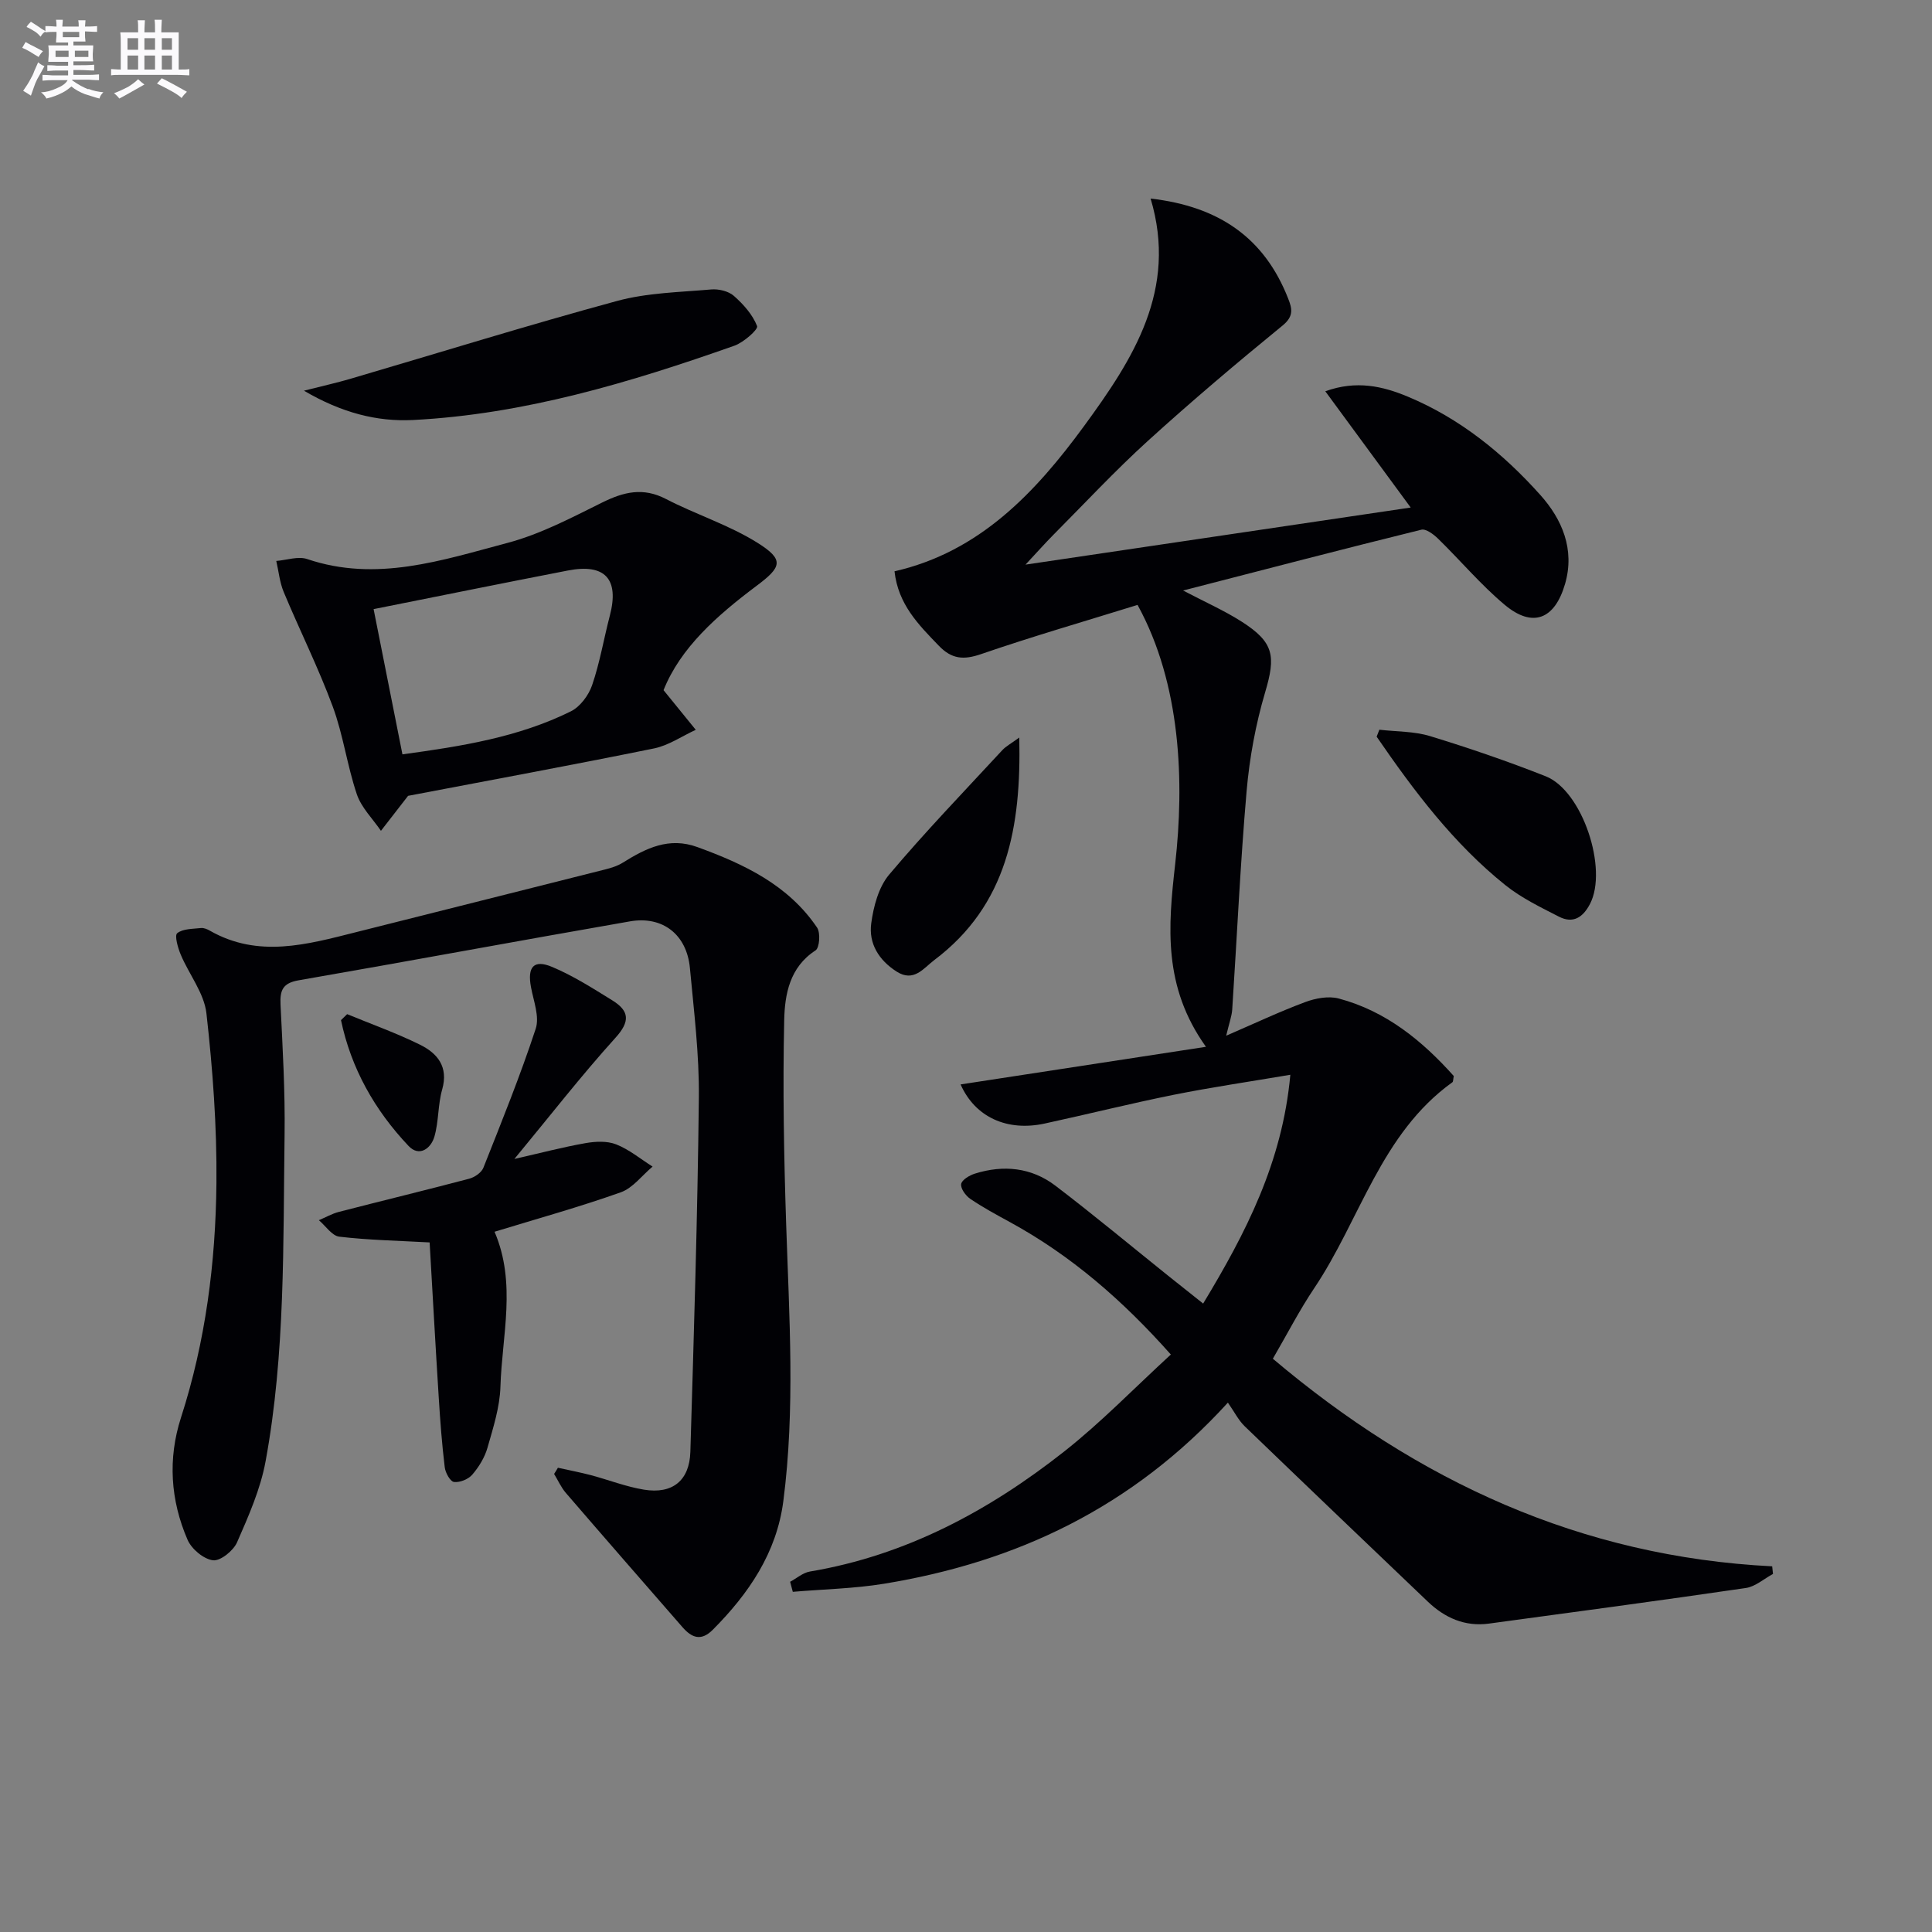
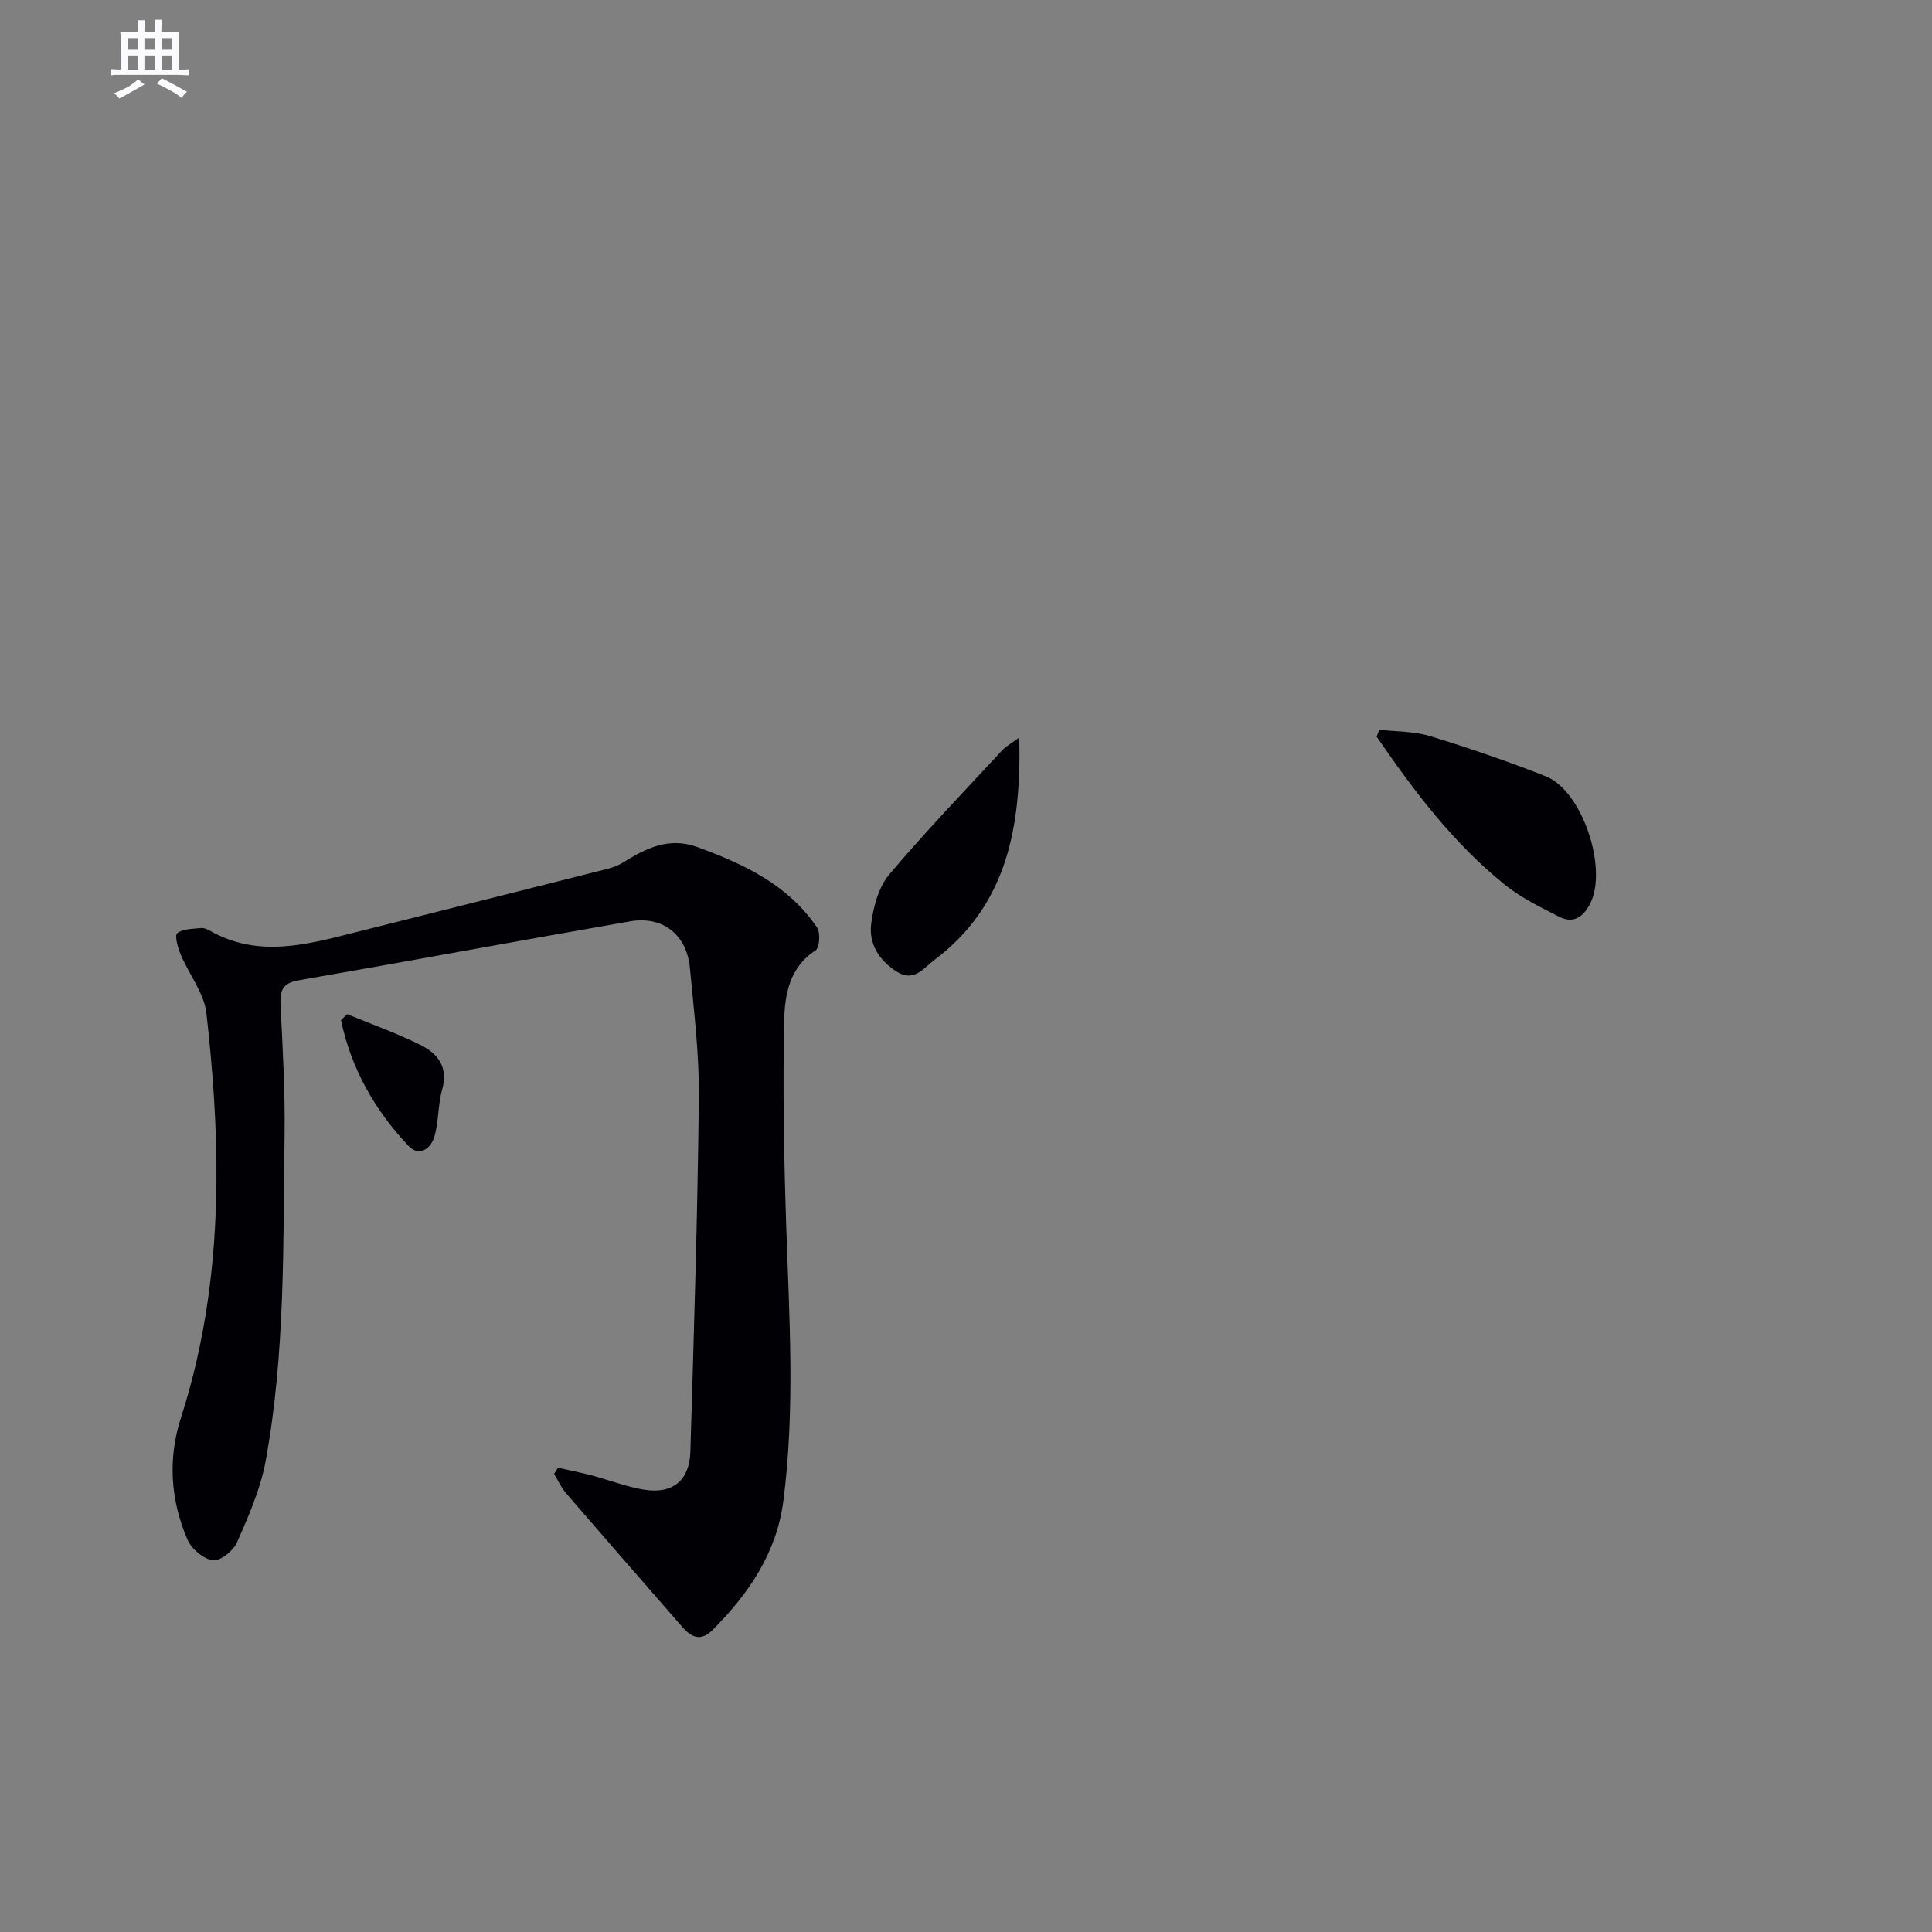
<svg xmlns="http://www.w3.org/2000/svg" enable-background="new 0 0 400 400" viewBox="0 0 400 400">
  <rect x="0" y="0" width="400" height="400" fill="#808080" stroke="none" />
  <g fill="#010105">
-     <path d="m267.15 222.52c-8.63 1.46-16.44 2.6-24.17 4.15-8.94 1.8-17.79 4.02-26.7 5.95-7.71 1.67-14.37-1.27-17.4-8.1 16.72-2.56 33.27-5.1 50.8-7.79-8.92-12.47-7.84-24.87-6.37-37.85 1.9-16.85 1.26-37.16-7.79-53.64-10.72 3.33-21.66 6.49-32.41 10.19-3.61 1.24-6.06 1.04-8.72-1.72-4.2-4.35-8.44-8.57-9.19-15.43 17.58-4 29.16-16.28 39.28-30.12 10.1-13.82 19.4-28.15 13.74-47.05 14.24 1.63 23.58 8.2 28.48 20.7.79 2.01 1.23 3.63-1.11 5.55-9.51 7.77-18.9 15.71-27.99 23.97-6.77 6.16-13.03 12.88-19.49 19.38-1.71 1.72-3.31 3.54-5.79 6.19 27.09-4.02 52.8-7.83 79.75-11.82-6.16-8.39-11.75-16-17.68-24.07 6.44-2.33 11.91-1.05 17.08 1.11 10.79 4.5 19.76 11.77 27.44 20.36 4.47 4.99 7.2 11.24 5.12 18.41-2.14 7.36-6.71 9.18-12.51 4.32-4.94-4.14-9.14-9.15-13.77-13.67-.93-.91-2.52-2.11-3.48-1.87-16.2 4-32.35 8.21-49.32 12.59 4.57 2.4 8.51 4.14 12.1 6.43 6.76 4.31 7.11 7.14 4.87 14.69-1.95 6.6-3.22 13.52-3.82 20.38-1.31 15.05-1.99 30.15-2.98 45.23-.1 1.44-.64 2.85-1.25 5.44 5.93-2.56 11.06-4.99 16.36-6.96 2.14-.8 4.83-1.3 6.94-.74 9.81 2.61 17.32 8.78 23.82 16.05-.14.68-.1 1.15-.29 1.29-14.84 10.66-19.07 28.45-28.62 42.66-3.04 4.53-5.55 9.42-8.55 14.58 29.97 25.33 63.74 40.99 103.38 42.98.06.53.11 1.05.17 1.58-1.87 1-3.65 2.62-5.62 2.91-17.71 2.59-35.46 4.97-53.2 7.37-4.98.67-9.14-1.19-12.68-4.58-12.64-12.07-25.29-24.14-37.87-36.27-1.3-1.25-2.14-2.98-3.49-4.9-19.84 21.76-43.81 33.01-71.15 37.49-6.23 1.02-12.62 1.14-18.93 1.68-.18-.69-.37-1.39-.55-2.08 1.36-.73 2.65-1.88 4.09-2.12 19.88-3.34 37.05-12.57 52.62-24.83 7.68-6.05 14.53-13.15 22.11-20.1-10-11.26-20.68-20.52-33.34-27.43-2.77-1.51-5.56-3.02-8.17-4.79-.96-.65-2.05-2.15-1.9-3.08.14-.87 1.73-1.81 2.86-2.16 5.91-1.85 11.68-1.27 16.63 2.49 7.93 6.04 15.6 12.43 23.38 18.67 2.2 1.76 4.42 3.51 7.23 5.75 8.8-14.58 16.39-29.18 18.05-47.37z" />
    <path d="m115.51 303.88c2.27.51 4.56.94 6.81 1.53 3.68.98 7.28 2.4 11.02 3.01 5.88.96 9.41-1.88 9.59-7.82.73-24.44 1.5-48.87 1.76-73.32.1-8.94-1.02-17.91-1.85-26.85-.64-6.91-5.61-10.86-12.42-9.67-22.88 3.98-45.7 8.23-68.58 12.2-3.3.57-3.9 2.05-3.76 5.04.44 8.97.96 17.95.84 26.92-.32 22.59.18 45.27-3.93 67.61-1.06 5.78-3.53 11.36-5.91 16.79-.76 1.74-3.45 3.91-4.98 3.72-1.95-.24-4.44-2.33-5.27-4.25-3.54-8.17-4.11-16.76-1.36-25.29 5.1-15.8 7.18-32.1 7.34-48.57.11-11.71-.76-23.48-2.07-35.12-.47-4.19-3.59-8.05-5.31-12.14-.6-1.42-1.33-3.98-.74-4.46 1.17-.94 3.21-.88 4.91-1.07.61-.07 1.33.24 1.89.57 10.01 5.69 20.08 2.84 30.17.3 17.2-4.34 34.4-8.64 51.59-12.99 1.28-.32 2.61-.73 3.72-1.43 4.76-2.98 9.55-5.36 15.42-3.21 9.66 3.52 18.8 7.83 24.78 16.67.73 1.08.51 4.18-.32 4.72-5.39 3.49-6.37 9.14-6.49 14.46-.31 14.1-.06 28.22.41 42.32.63 19.1 1.88 38.19-.59 57.24-1.39 10.71-7.15 19.14-14.59 26.62-2.44 2.46-4.37 1.67-6.29-.52-8.06-9.25-16.13-18.49-24.14-27.79-1-1.16-1.63-2.62-2.44-3.94.28-.41.54-.84.79-1.28z" />
-     <path d="m137.38 142.89c2.75 3.39 4.71 5.8 6.67 8.21-2.87 1.32-5.61 3.23-8.62 3.85-17.21 3.5-34.49 6.68-50.94 9.82-2.04 2.62-3.83 4.93-5.62 7.24-1.71-2.5-4.05-4.79-4.99-7.56-2.01-5.94-2.82-12.3-4.99-18.17-2.98-8.05-6.84-15.78-10.15-23.71-.84-2.01-1.04-4.28-1.54-6.43 2.15-.17 4.54-1.03 6.41-.39 14.33 4.85 27.92.24 41.43-3.34 6.81-1.8 13.26-5.21 19.64-8.37 4.45-2.2 8.45-3.19 13.18-.74 6.26 3.25 13.16 5.41 19.08 9.15 5.47 3.46 4.91 4.95-.34 8.87-8.14 6.11-15.71 12.77-19.22 21.57zm-60.03-16.78c1.94 9.78 3.92 19.77 5.97 30.07 12.29-1.67 24.05-3.55 34.86-8.9 1.93-.95 3.69-3.32 4.41-5.42 1.6-4.67 2.42-9.61 3.67-14.4 1.98-7.56-.97-10.84-8.69-9.34-13.28 2.57-26.55 5.27-40.22 7.99z" />
-     <path d="m106.5 239.95c5.44-1.24 10.03-2.45 14.69-3.27 2.07-.37 4.5-.49 6.38.25 2.7 1.06 5.04 3.02 7.54 4.6-2.18 1.82-4.08 4.44-6.6 5.33-8.55 3.04-17.32 5.47-26.12 8.16 4.58 10.67 1.54 21.45 1.22 32.08-.13 4.24-1.5 8.49-2.68 12.63-.57 2.01-1.77 3.97-3.14 5.57-.82.96-2.57 1.67-3.79 1.53-.78-.09-1.79-1.91-1.92-3.04-.58-4.78-.94-9.58-1.24-14.39-.69-10.91-1.29-21.83-1.89-32.17-6.58-.36-12.67-.48-18.7-1.19-1.52-.18-2.82-2.22-4.23-3.41 1.38-.58 2.71-1.35 4.14-1.72 8.99-2.32 18.01-4.5 26.98-6.87 1.13-.3 2.54-1.26 2.94-2.27 3.78-9.53 7.63-19.04 10.83-28.77.83-2.51-.45-5.77-.98-8.65-.77-4.14.56-5.77 4.38-4.16 4.36 1.83 8.43 4.43 12.47 6.93 3.52 2.18 3.74 4.34.62 7.77-7.11 7.87-13.64 16.28-20.9 25.06z" />
-     <path d="m62.93 80.89c3.94-1 6.77-1.63 9.54-2.44 18.43-5.41 36.79-11.12 55.32-16.15 6.24-1.69 12.93-1.8 19.44-2.37 1.55-.14 3.58.34 4.7 1.32 1.98 1.74 3.9 3.9 4.82 6.27.26.68-2.78 3.37-4.69 4.05-21.61 7.62-43.51 14.21-66.57 15.39-7.46.37-14.74-1.49-22.56-6.07z" />
    <path d="m285.58 151.08c3.52.41 7.19.31 10.52 1.33 8.07 2.47 16.08 5.21 23.92 8.31 7.61 3 12.94 19.2 9.17 26.43-1.47 2.82-3.51 4.12-6.42 2.64-3.82-1.96-7.78-3.87-11.1-6.53-10.74-8.61-18.93-19.5-26.65-30.74.19-.49.37-.97.56-1.44z" />
    <path d="m211.03 152.7c.42 18.49-2.47 34.69-17.62 46.09-2.19 1.65-4.21 4.65-7.78 2.36-3.69-2.36-5.81-5.82-5.25-9.98.47-3.5 1.52-7.49 3.71-10.09 7.47-8.87 15.54-17.24 23.42-25.76.74-.81 1.79-1.35 3.52-2.62z" />
    <path d="m71.87 209.97c5.03 2.07 10.19 3.91 15.06 6.31 3.62 1.78 5.96 4.56 4.62 9.28-.9 3.15-.7 6.61-1.61 9.76-.72 2.48-3.14 4.27-5.34 1.95-7.03-7.42-11.91-16.08-14-26.06.42-.42.85-.83 1.27-1.24z" />
  </g>
-   <path d="m6.8 9.5c.6.3 1.3.7 2.1 1.1-.4.4-.7.8-.9 1.2-.7-.4-1.3-.8-1.8-1.1s-1.1-.6-1.6-.8c.2-.4.5-.8.7-1.2.4.2.8.5 1.5.8zm.9 6.9c-.3.6-.5 1.1-.7 1.7s-.4 1.1-.6 1.7c-.6-.4-1.1-.7-1.6-1 .7-1 1.2-1.8 1.5-2.4.3-.5.6-1.1.8-1.7.3-.6.5-1.2.8-1.8.3.3.8.6 1.3.8-.7 1.3-1.2 2.2-1.5 2.7zm.1-11c.4.3 1 .7 1.7 1.1-.5.2-.8.6-1.1 1.1-.5-.6-1-1-1.4-1.2s-.9-.6-1.5-.8c.2-.4.5-.7.9-1.1.5.3.9.6 1.4.9zm10.5 13c1 .4 2 .6 3.1.7-.4.4-.7.8-.8 1.3-.9-.2-1.9-.6-3-.9-1-.4-2-.9-2.8-1.6-.5.4-1.1.9-1.9 1.3s-1.9.9-3.3 1.2c-.1-.3-.5-.8-1.1-1.3 1 0 2.1-.3 3.2-.8 1.2-.5 1.9-1 2.3-1.7h-3.2c-.4 0-1 0-2 .1v-1.2c1 0 1.7.1 2 .1h3.3v-1h-2.3c-.2 0-.9 0-2 .1v-1.2c1.2 0 1.9.1 2 .1h2.3v-.8h-4.1c0-.7.1-1.2.1-1.6 0-.5 0-1.1-.1-1.8h4.1v-.6h-2.5c0-.6.1-1.1.1-1.6v-.6h-.5c-.4 0-1 0-1.8.1v-1.3c1.2 0 1.9.1 2.1.1h.2c0-.3 0-.8-.1-1.4h1.4c0 .6-.1 1-.1 1.4h3.4c0-.4 0-.8-.1-1.3h1.5c0 .4-.1.9-.1 1.3.7 0 1.5 0 2.5-.1v1.2c-1 0-1.8-.1-2.5-.1v.6c0 .3 0 .8.1 1.5h-2.5v.8h4.1c0 .7-.1 1.3-.1 1.8s0 1 .1 1.5h-4.1v.8h1.4c.8 0 1.8 0 2.9-.1v1.2c-1 0-1.9-.1-2.8-.1h-1.5v1h3.2c.3 0 1 0 2.1-.1v1.2c-1.1 0-1.8-.1-2.1-.1h-3.4l-.1.1c1.4 1 2.4 1.5 3.4 1.9zm-4.1-6.6v-1.3h-2.7v1.3zm2.2-4.1v-1.1h-3.4v1.1zm1.9 4.1v-1.3h-2.8v1.3z" fill="#fbfafc" />
  <path d="m37 6.7v2.3 5.4c1 0 1.8 0 2.2-.1v1.3c-.6 0-1.5-.1-2.5-.1h-11.9c-.7 0-1.3 0-1.8.1v-1.3c.5 0 1.1.1 2 .1v-5.2c0-1 0-1.8-.1-2.5h3.7c0-1.3 0-2.1-.1-2.5h1.5c0 .4-.1 1.3-.1 2.5h2.2c0-1.2 0-2.1-.1-2.6h1.5c0 .4-.1 1.3-.1 2.6zm-12.3 13.7c-.3-.4-.7-.8-1.1-1.1 1.1-.4 2.1-.9 2.9-1.3.8-.5 1.5-1 2.1-1.6.4.4.9.8 1.3 1.1-2.5 1.4-4.2 2.4-5.2 2.9zm3.9-10.1v-2.4h-2.2v2.4zm0 4.1v-2.9h-2.2v2.9zm3.5-4.1v-2.4h-2.2v2.4zm0 4.1v-2.9h-2.2v2.9zm.4 2.9 1-1.1c.6.3 1.4.7 2.5 1.3s2 1.1 2.7 1.5c-.4.4-.8.8-1.1 1.3-.8-.8-2.5-1.7-5.1-3zm3.1-7v-2.4h-2.1v2.4zm0 4.1v-2.9h-2.1v2.9z" fill="#fbfafc" />
</svg>